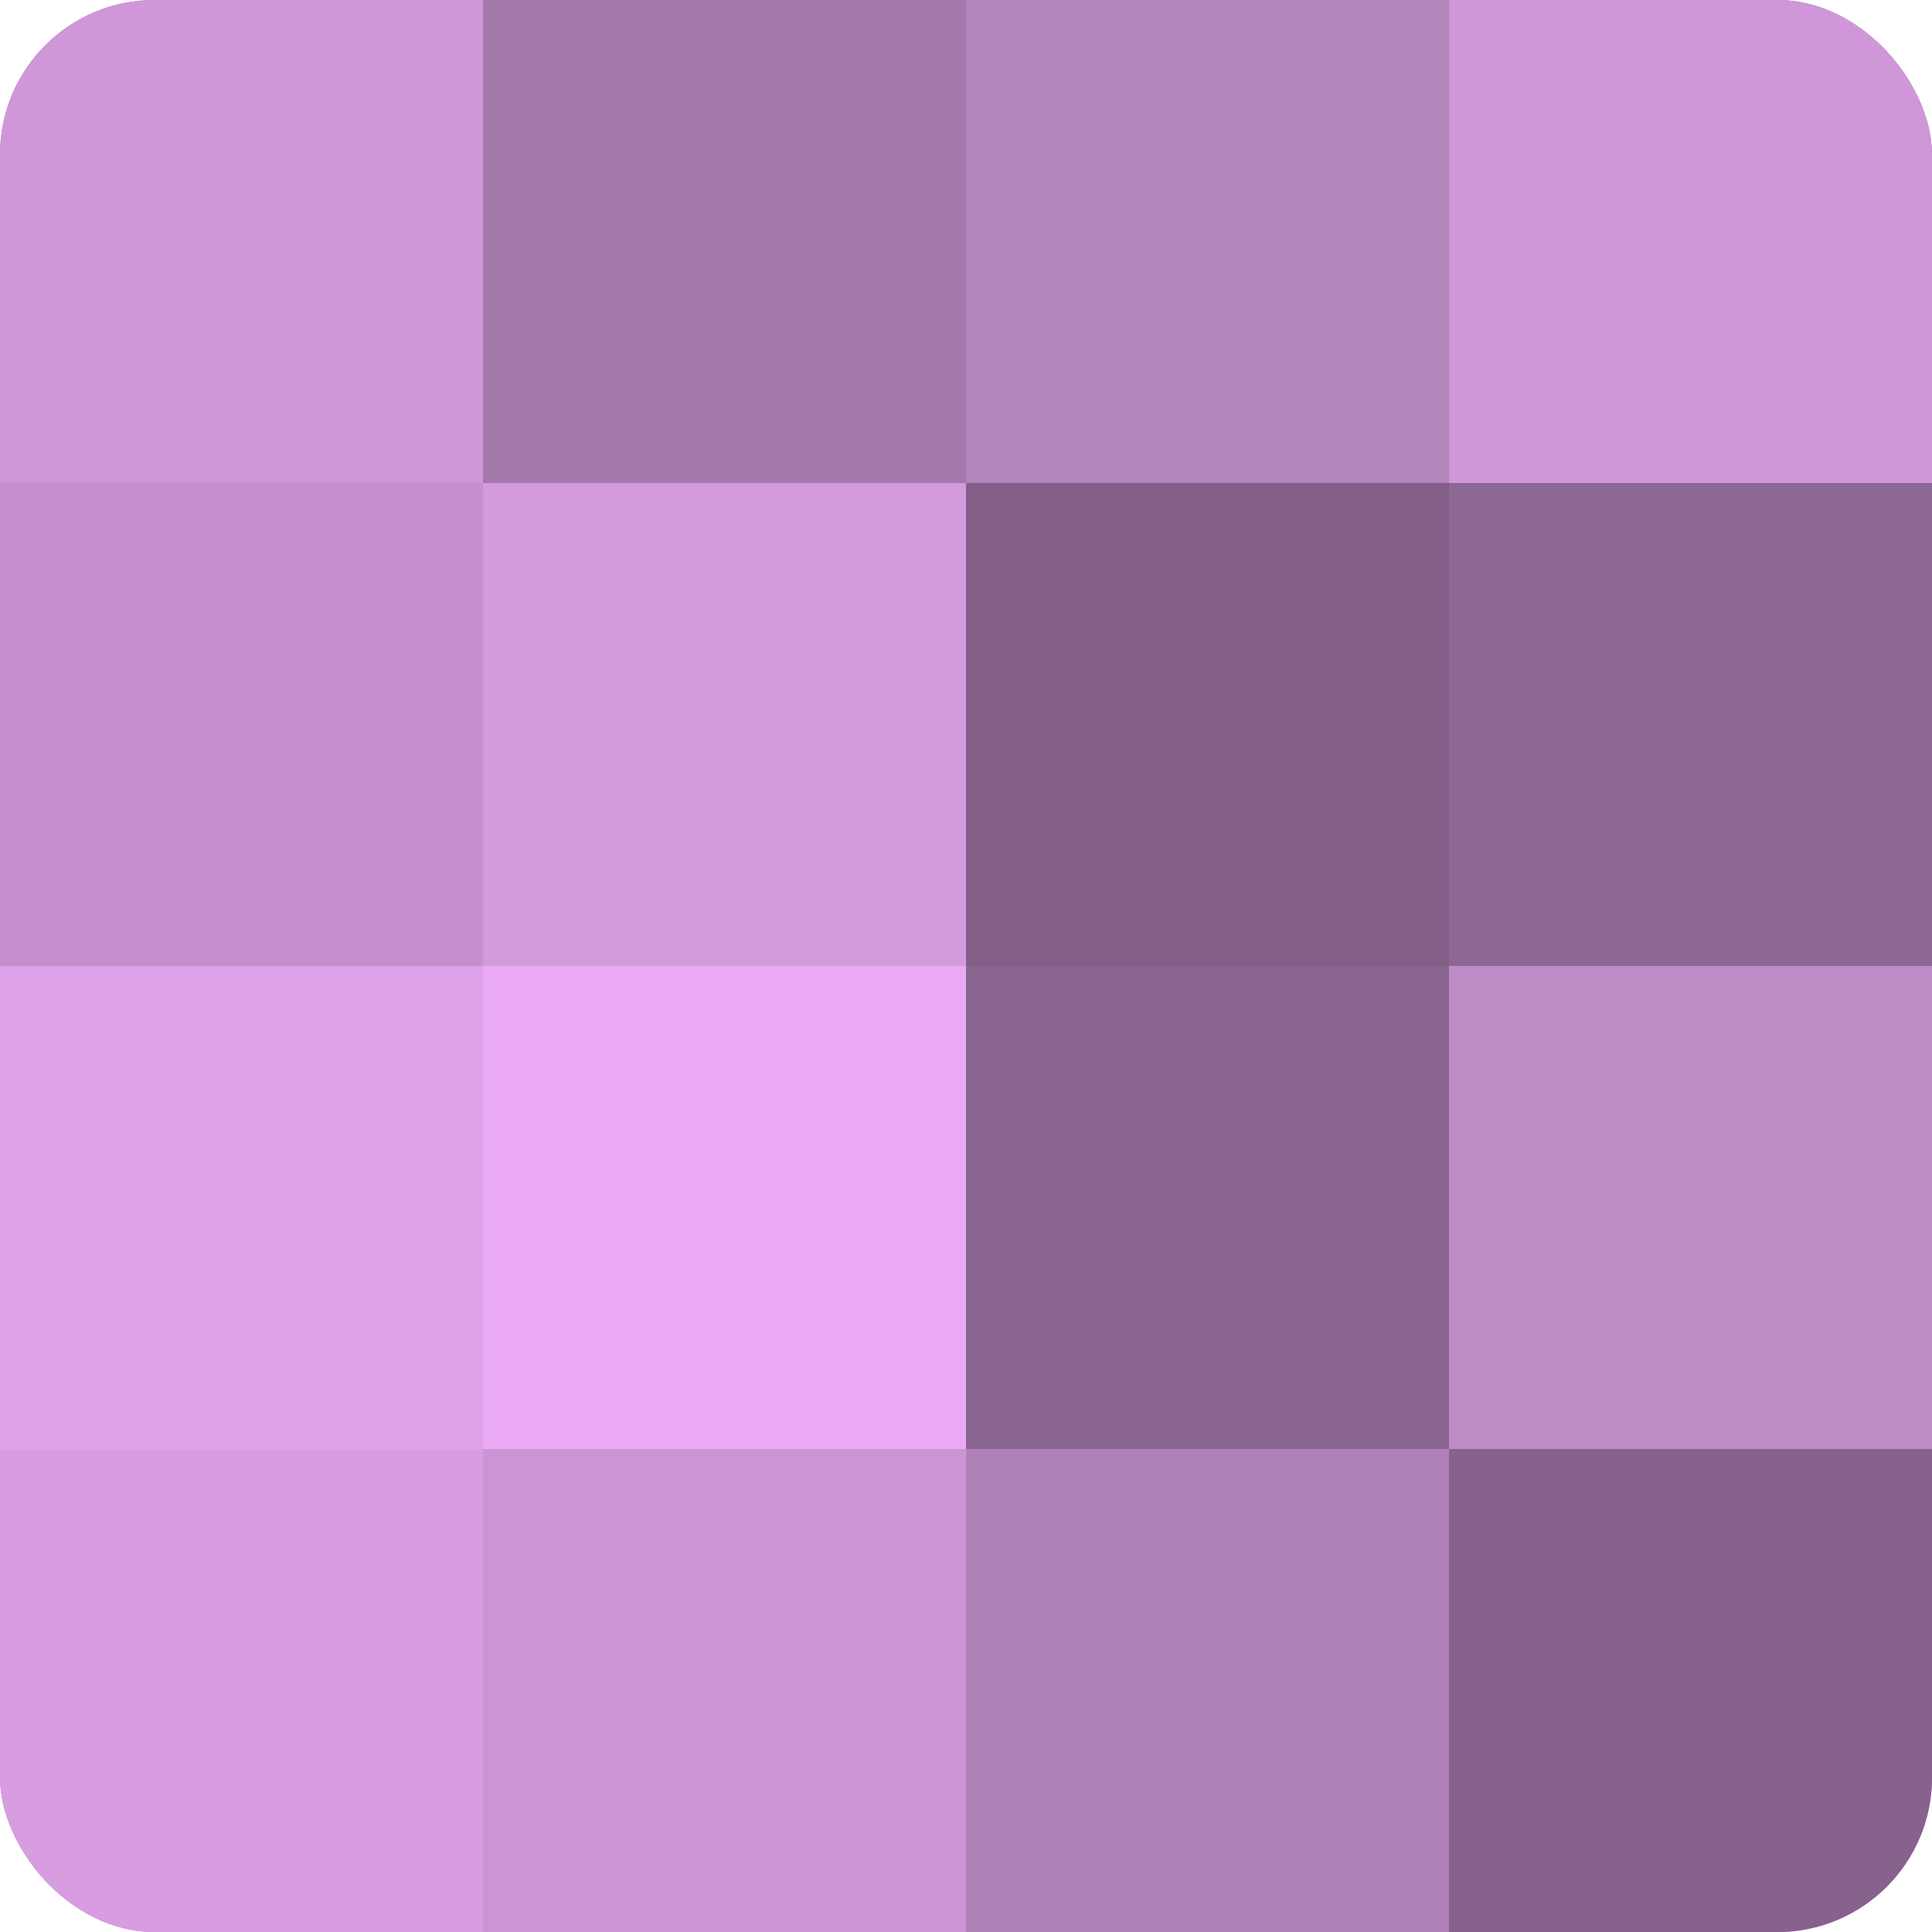
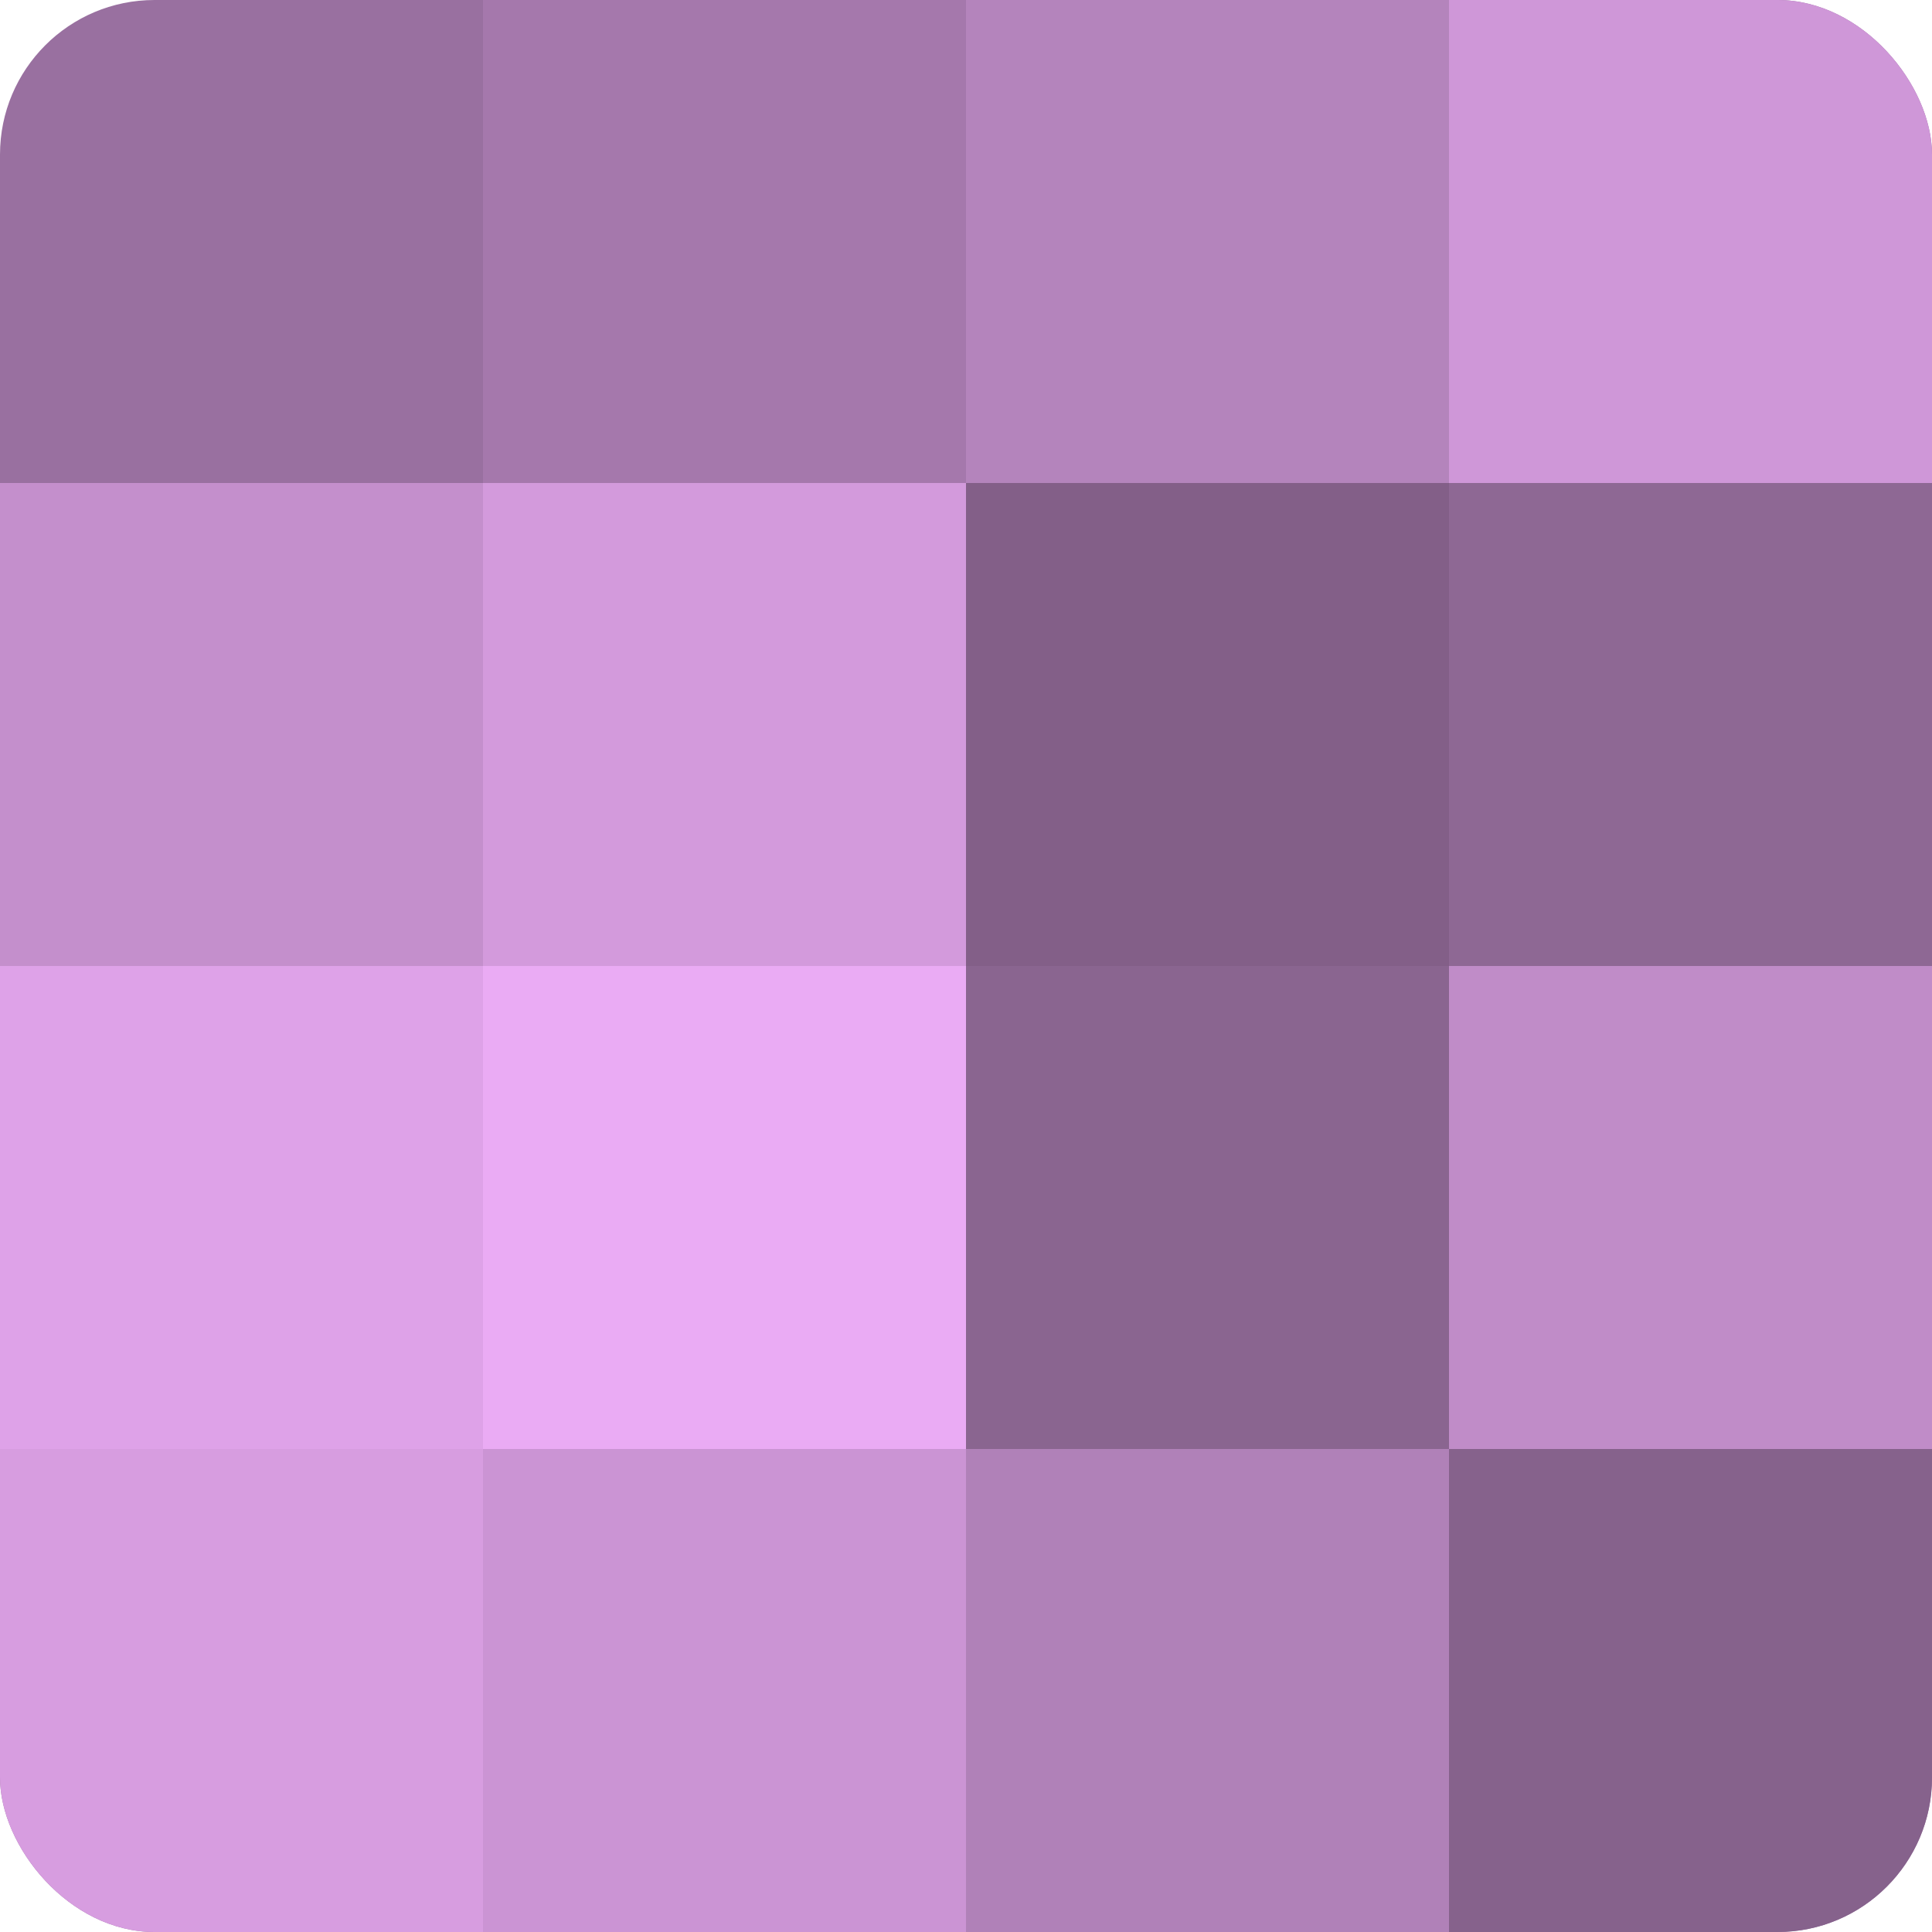
<svg xmlns="http://www.w3.org/2000/svg" width="80" height="80" viewBox="0 0 100 100" preserveAspectRatio="xMidYMid meet">
  <defs>
    <clipPath id="c" width="100" height="100">
      <rect width="100" height="100" rx="8" ry="8" />
    </clipPath>
  </defs>
  <g clip-path="url(#c)">
    <rect width="100" height="100" fill="#9970a0" />
-     <rect width="25" height="25" fill="#cf97d8" />
    <rect y="25" width="25" height="25" fill="#c48fcc" />
    <rect y="50" width="25" height="25" fill="#dea2e8" />
    <rect y="75" width="25" height="25" fill="#d79de0" />
    <rect x="25" width="25" height="25" fill="#a578ac" />
    <rect x="25" y="25" width="25" height="25" fill="#d39adc" />
    <rect x="25" y="50" width="25" height="25" fill="#eaabf4" />
    <rect x="25" y="75" width="25" height="25" fill="#cb94d4" />
    <rect x="50" width="25" height="25" fill="#b484bc" />
    <rect x="50" y="25" width="25" height="25" fill="#835f88" />
    <rect x="50" y="50" width="25" height="25" fill="#8a6590" />
    <rect x="50" y="75" width="25" height="25" fill="#b081b8" />
    <rect x="75" width="25" height="25" fill="#cf97d8" />
    <rect x="75" y="25" width="25" height="25" fill="#8e6894" />
    <rect x="75" y="50" width="25" height="25" fill="#c08cc8" />
    <rect x="75" y="75" width="25" height="25" fill="#86628c" />
  </g>
</svg>